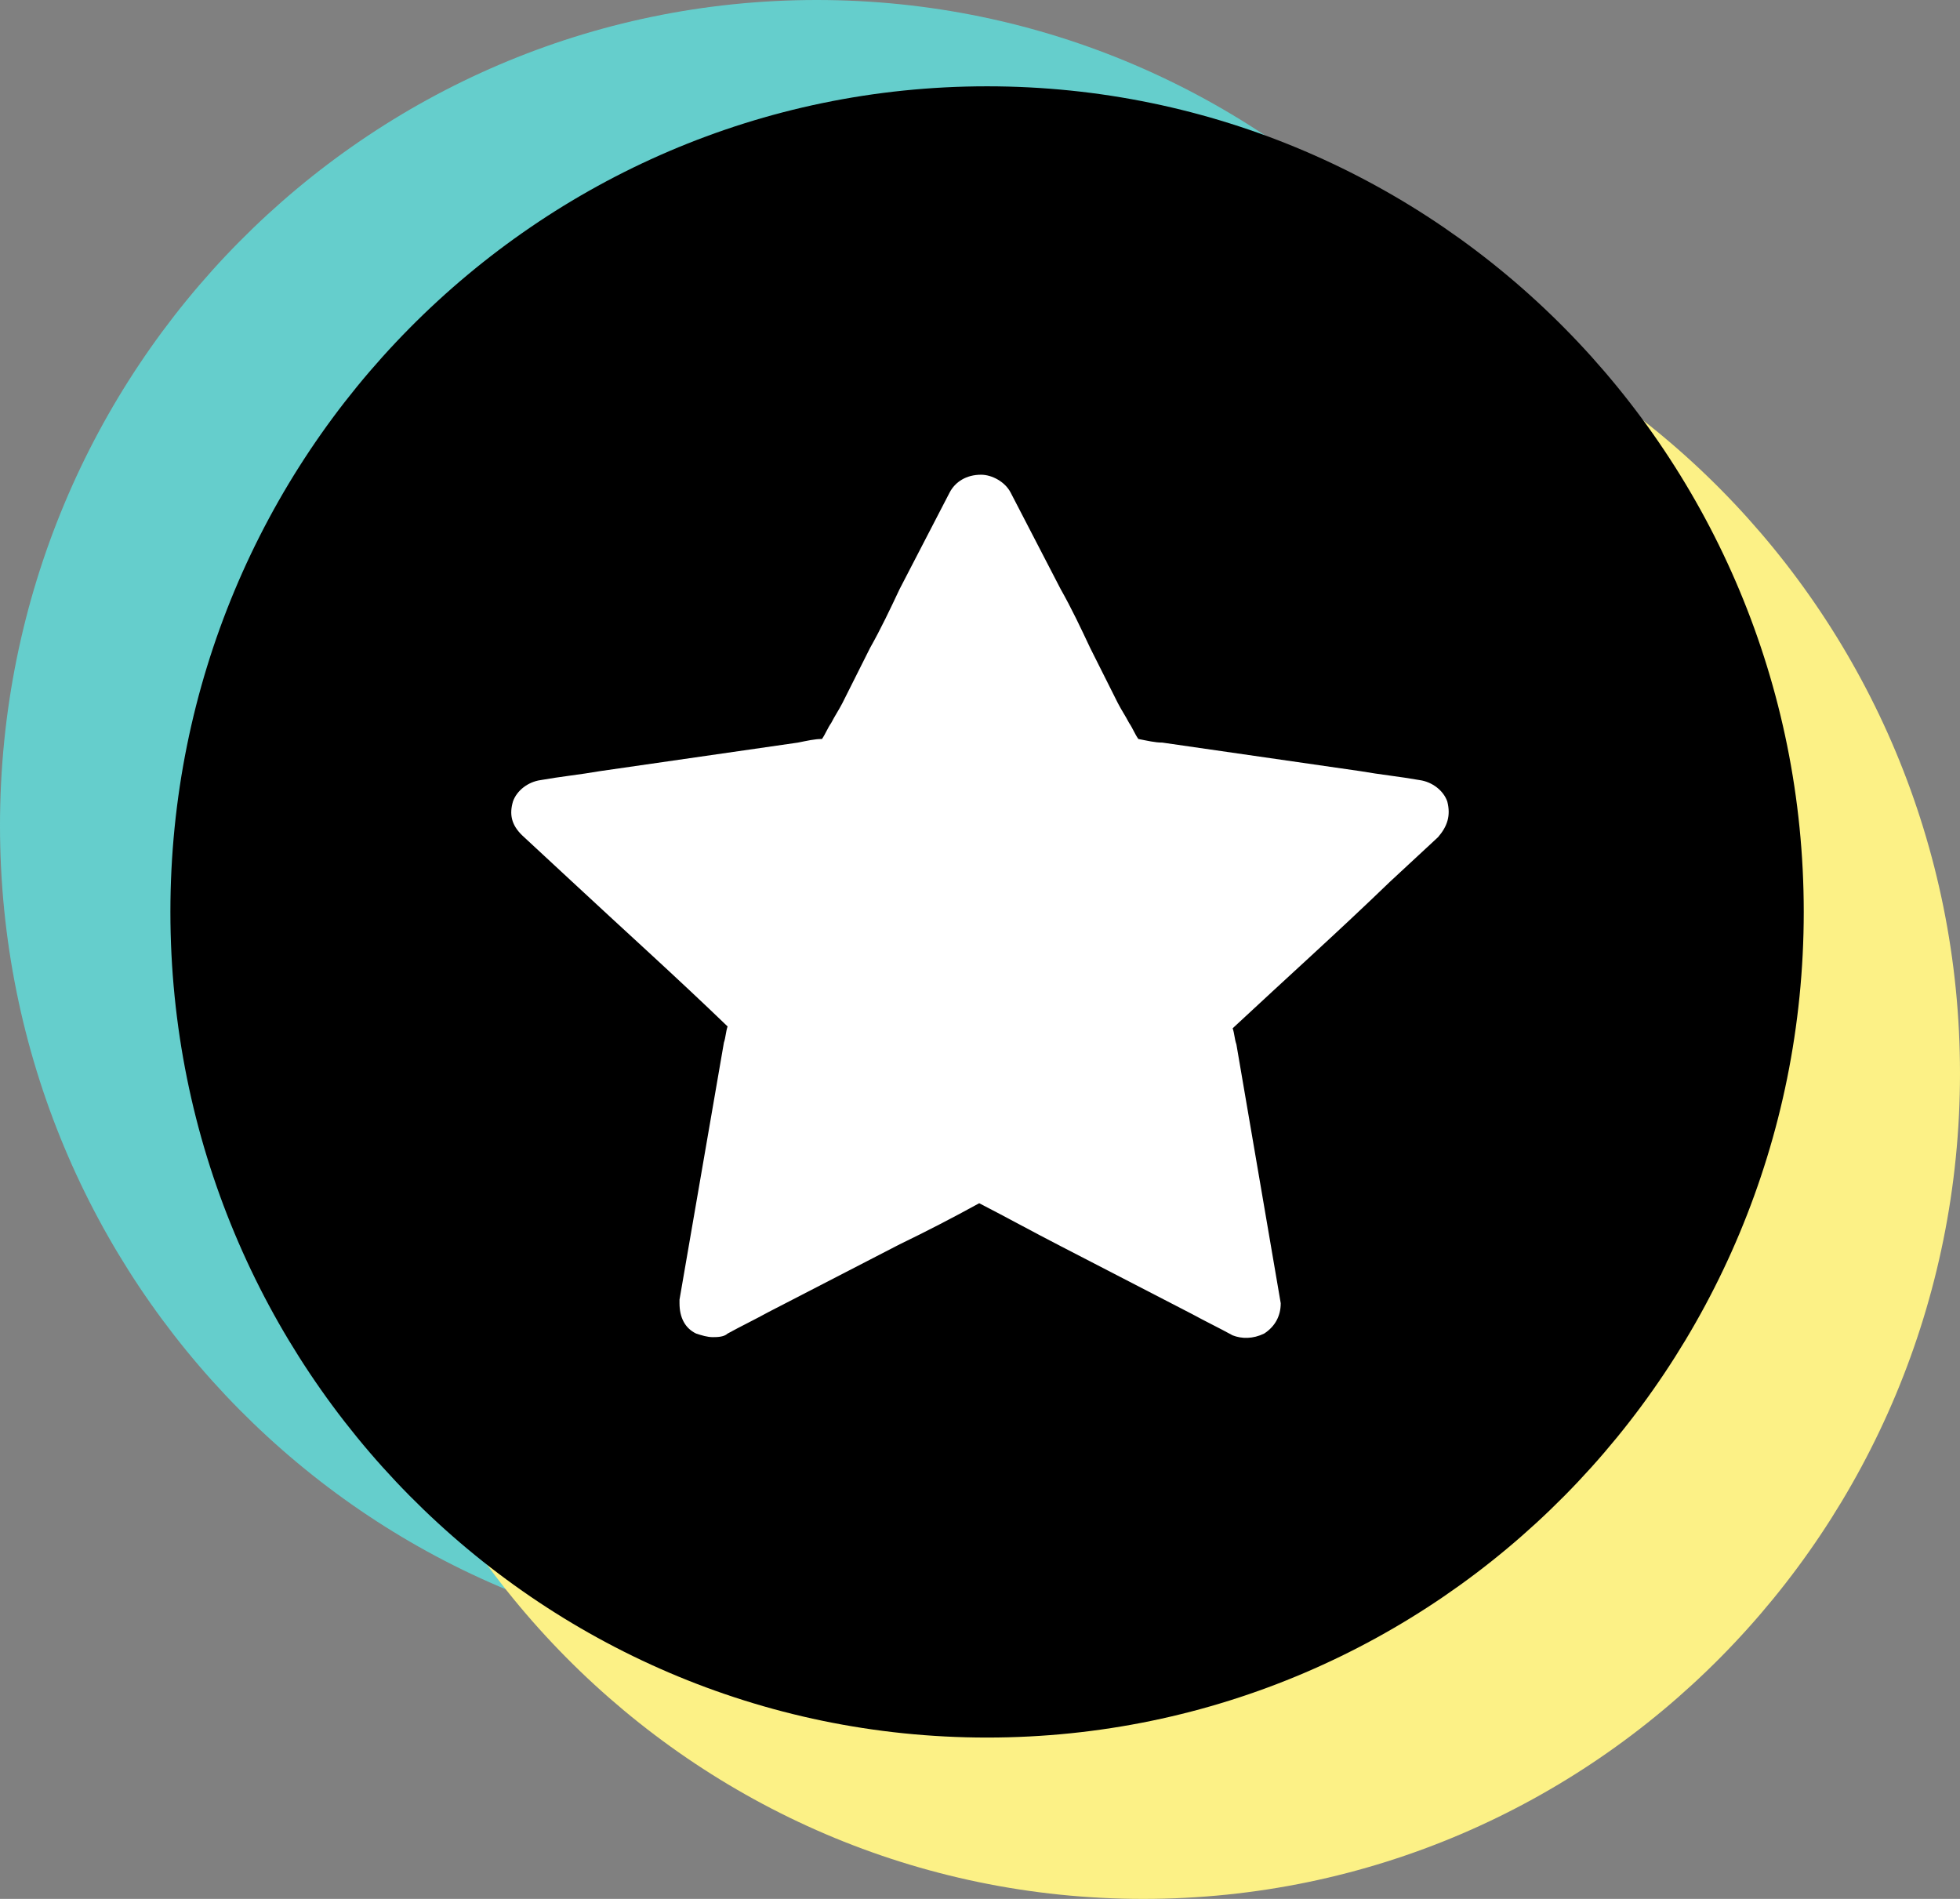
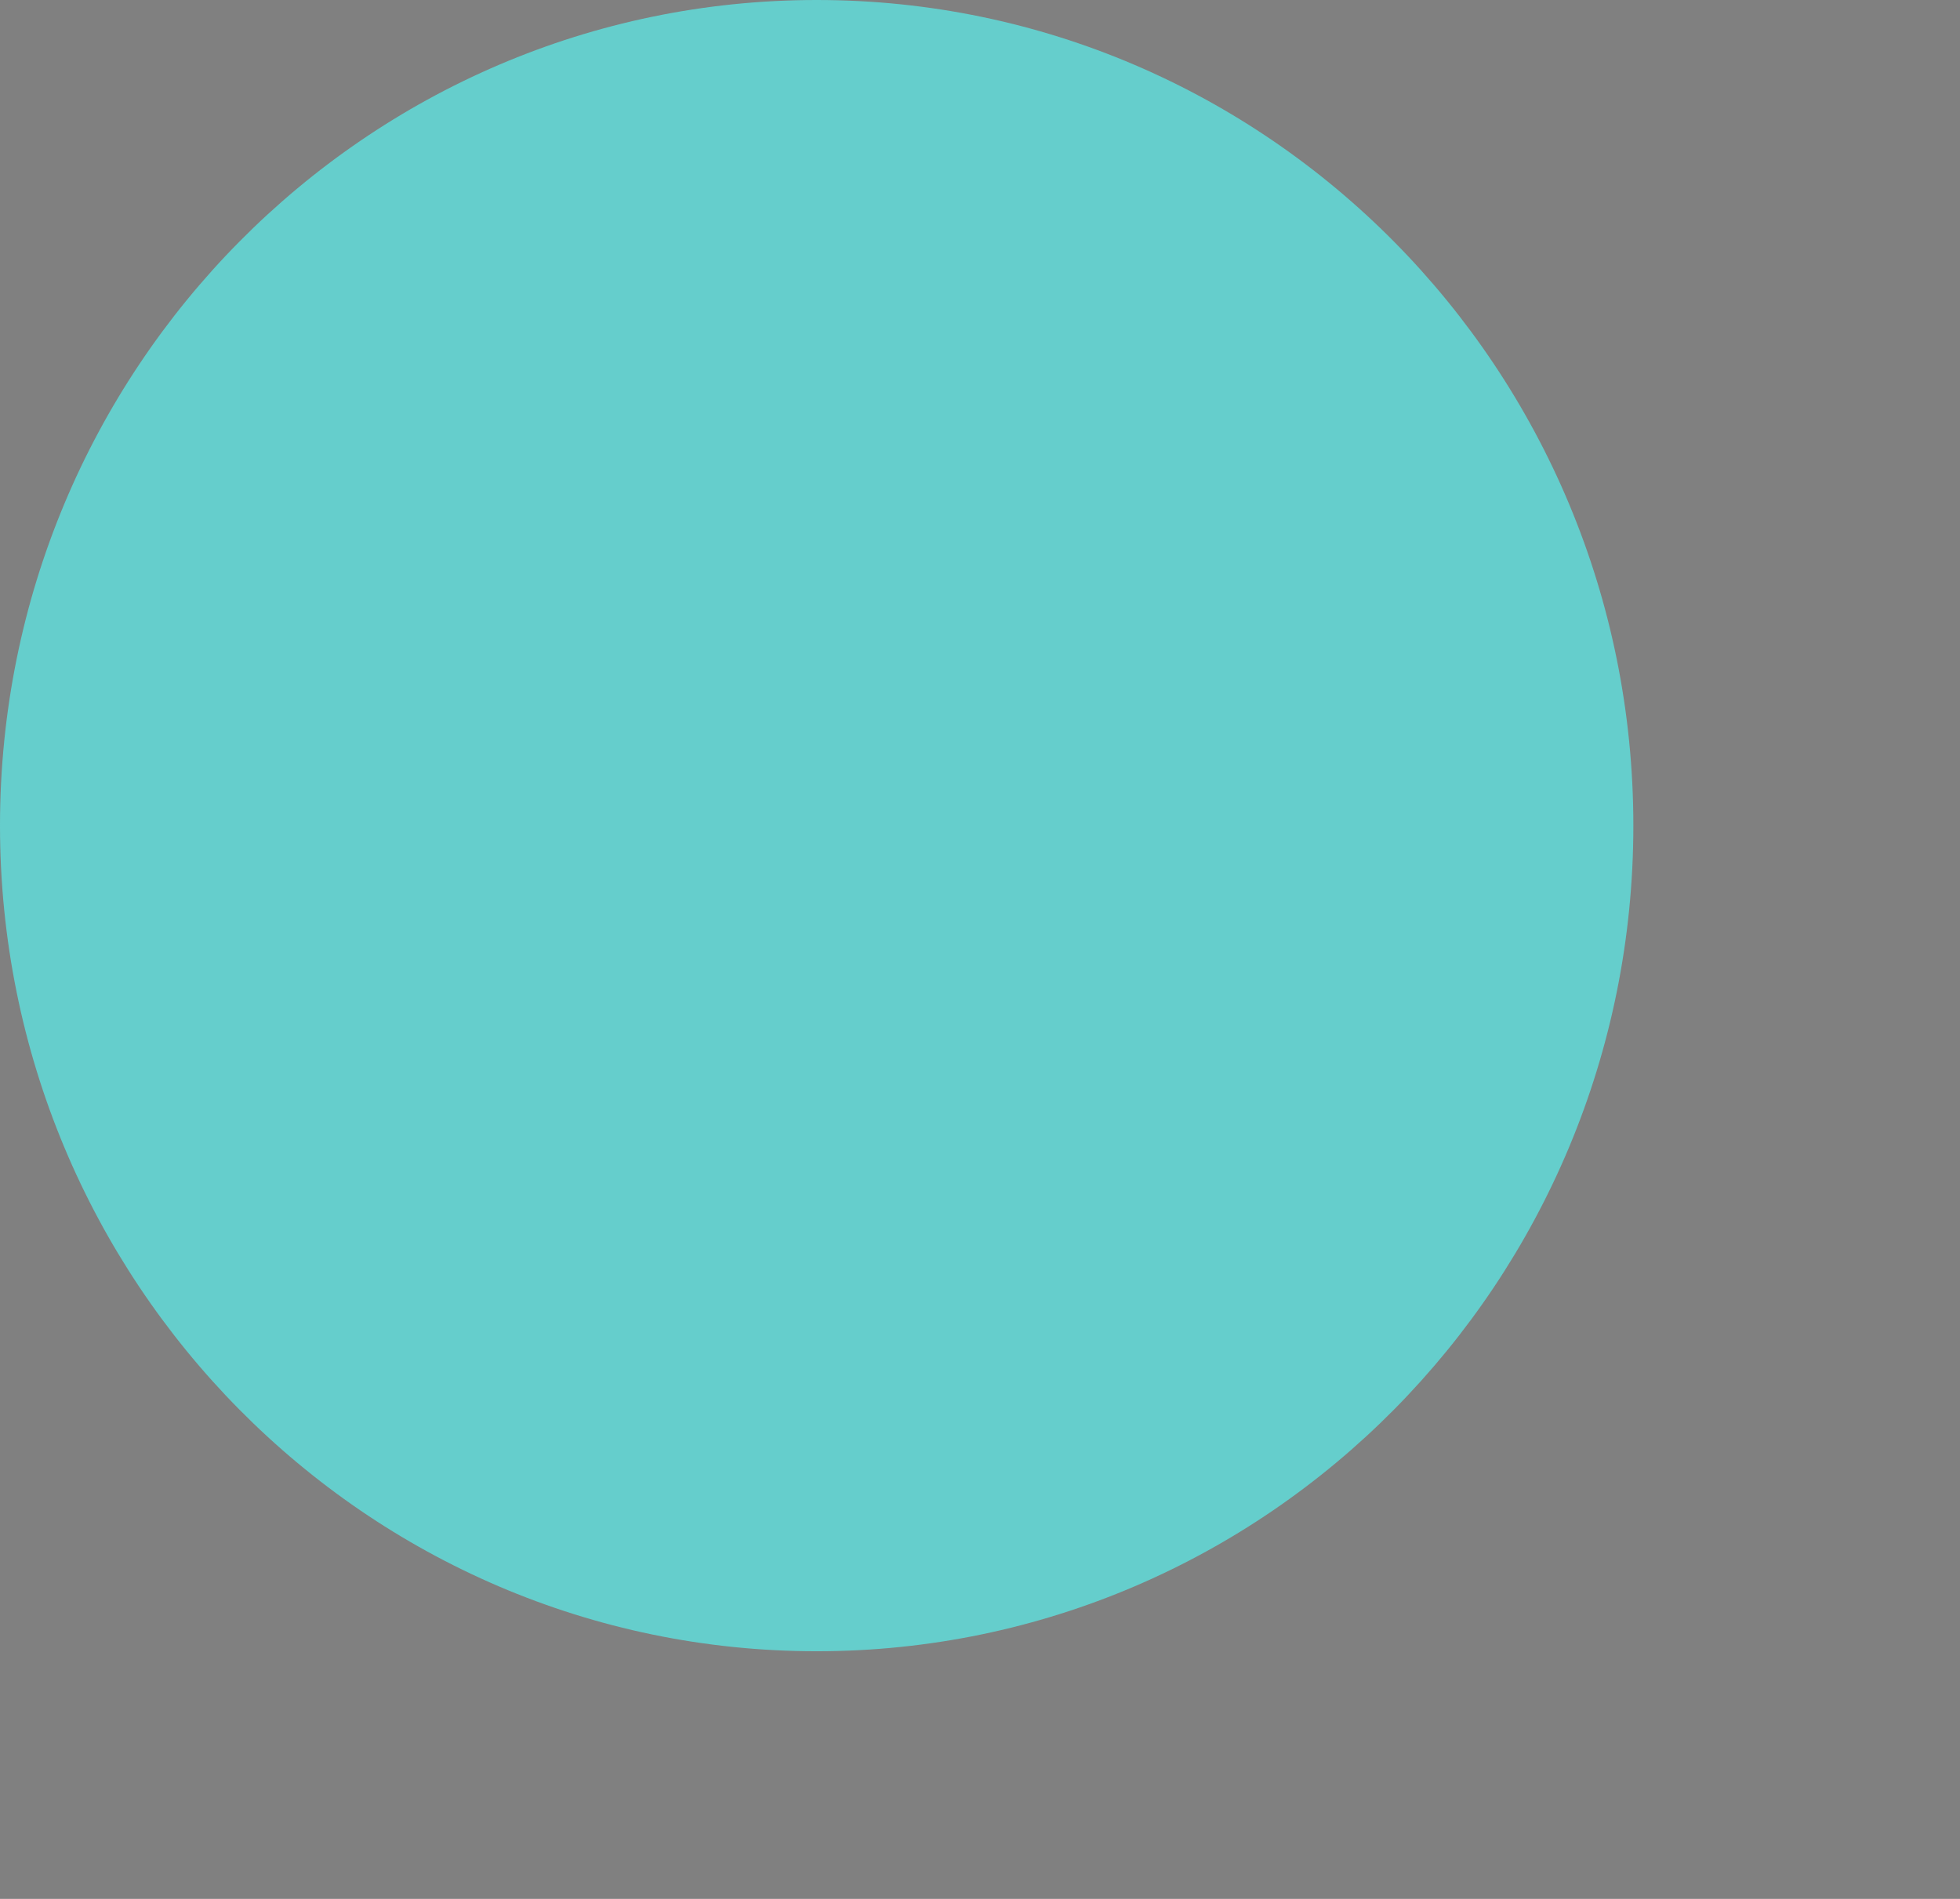
<svg xmlns="http://www.w3.org/2000/svg" width="32" height="31" viewBox="0 0 32 31" fill="none">
  <rect x="0" y="0" width="32" height="31" fill="#808080" stroke="none" />
  <path d="M26.667 13.478C26.667 20.922 20.698 26.957 13.334 26.957C5.97 26.957 0 20.922 0 13.478C0 6.034 5.97 0 13.334 0C20.698 0 26.667 6.034 26.667 13.478Z" fill="#65CECC" />
-   <path d="M32 17.522C32 24.966 26.03 31 18.666 31C11.302 31 5.333 24.966 5.333 17.522C5.333 10.078 11.302 4.044 18.666 4.044C26.03 4.044 32 10.078 32 17.522Z" fill="#FCF186" />
-   <path d="M29.449 14.887C29.449 22.331 23.479 28.366 16.115 28.366C8.751 28.366 2.782 22.331 2.782 14.887C2.782 7.444 8.751 1.409 16.115 1.409C23.479 1.409 29.449 7.444 29.449 14.887Z" fill="black" />
-   <path d="M23.478 13.667L22.692 14.396C21.847 15.212 21.001 15.97 20.125 16.787C20.155 16.874 20.155 16.961 20.186 17.049L20.91 21.276C20.91 21.48 20.82 21.654 20.639 21.771C20.457 21.859 20.276 21.859 20.125 21.8C19.914 21.684 19.672 21.567 19.46 21.451L17.316 20.343C16.863 20.11 16.44 19.876 15.987 19.643C15.564 19.876 15.111 20.11 14.688 20.314L12.544 21.421C12.332 21.538 12.091 21.654 11.879 21.771C11.819 21.829 11.698 21.829 11.637 21.829C11.547 21.829 11.456 21.8 11.366 21.771C11.184 21.684 11.094 21.509 11.094 21.276V21.217L11.819 17.02C11.849 16.932 11.849 16.845 11.879 16.757C11.033 15.941 10.188 15.183 9.312 14.367L8.526 13.638C8.345 13.463 8.315 13.289 8.375 13.084C8.436 12.909 8.617 12.764 8.828 12.735C9.161 12.676 9.463 12.647 9.795 12.589L13.027 12.123C13.178 12.093 13.299 12.064 13.42 12.064C13.48 11.977 13.51 11.889 13.571 11.802C13.631 11.685 13.691 11.598 13.752 11.481L14.205 10.578C14.386 10.257 14.537 9.936 14.688 9.616C14.96 9.091 15.232 8.566 15.504 8.041C15.594 7.867 15.776 7.75 16.017 7.75C16.198 7.75 16.41 7.867 16.5 8.041C16.772 8.566 17.044 9.091 17.316 9.616C17.497 9.936 17.648 10.257 17.799 10.578L18.252 11.481C18.313 11.598 18.373 11.685 18.434 11.802C18.494 11.889 18.524 11.977 18.585 12.064C18.736 12.093 18.856 12.123 18.977 12.123L22.209 12.589C22.541 12.647 22.843 12.676 23.176 12.735C23.387 12.764 23.568 12.909 23.629 13.084C23.689 13.318 23.629 13.492 23.478 13.667Z" fill="white" />
</svg>